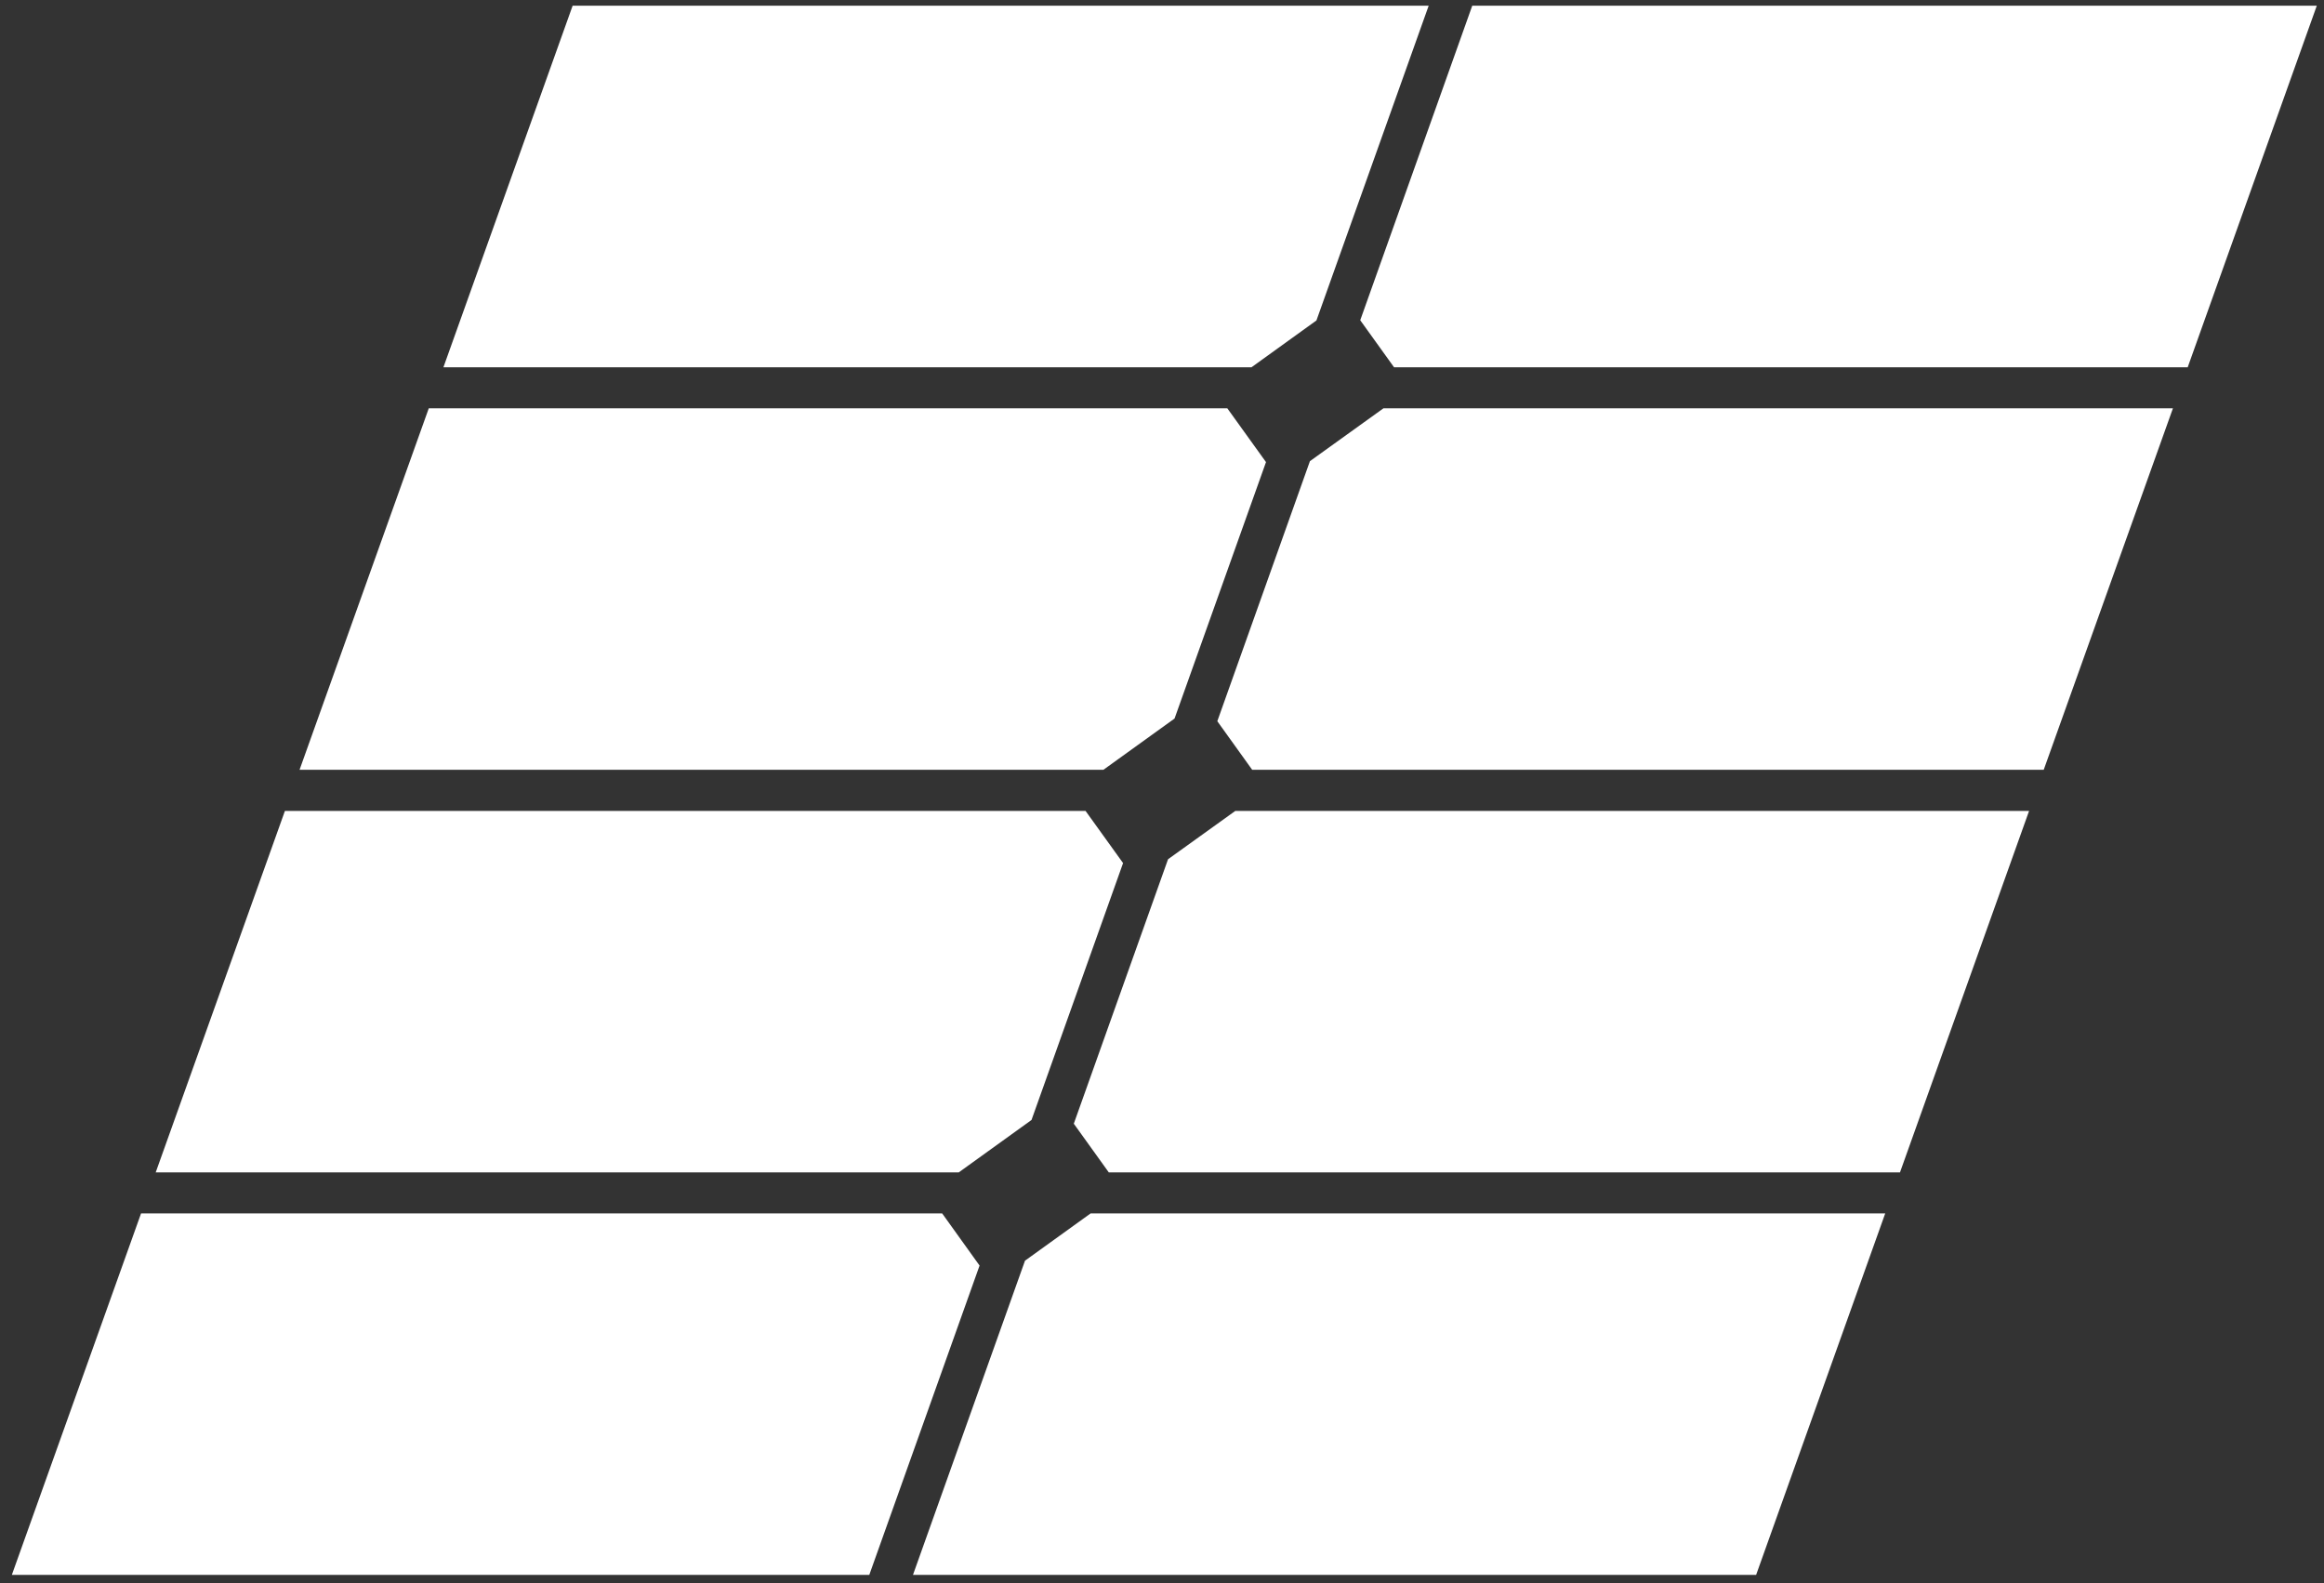
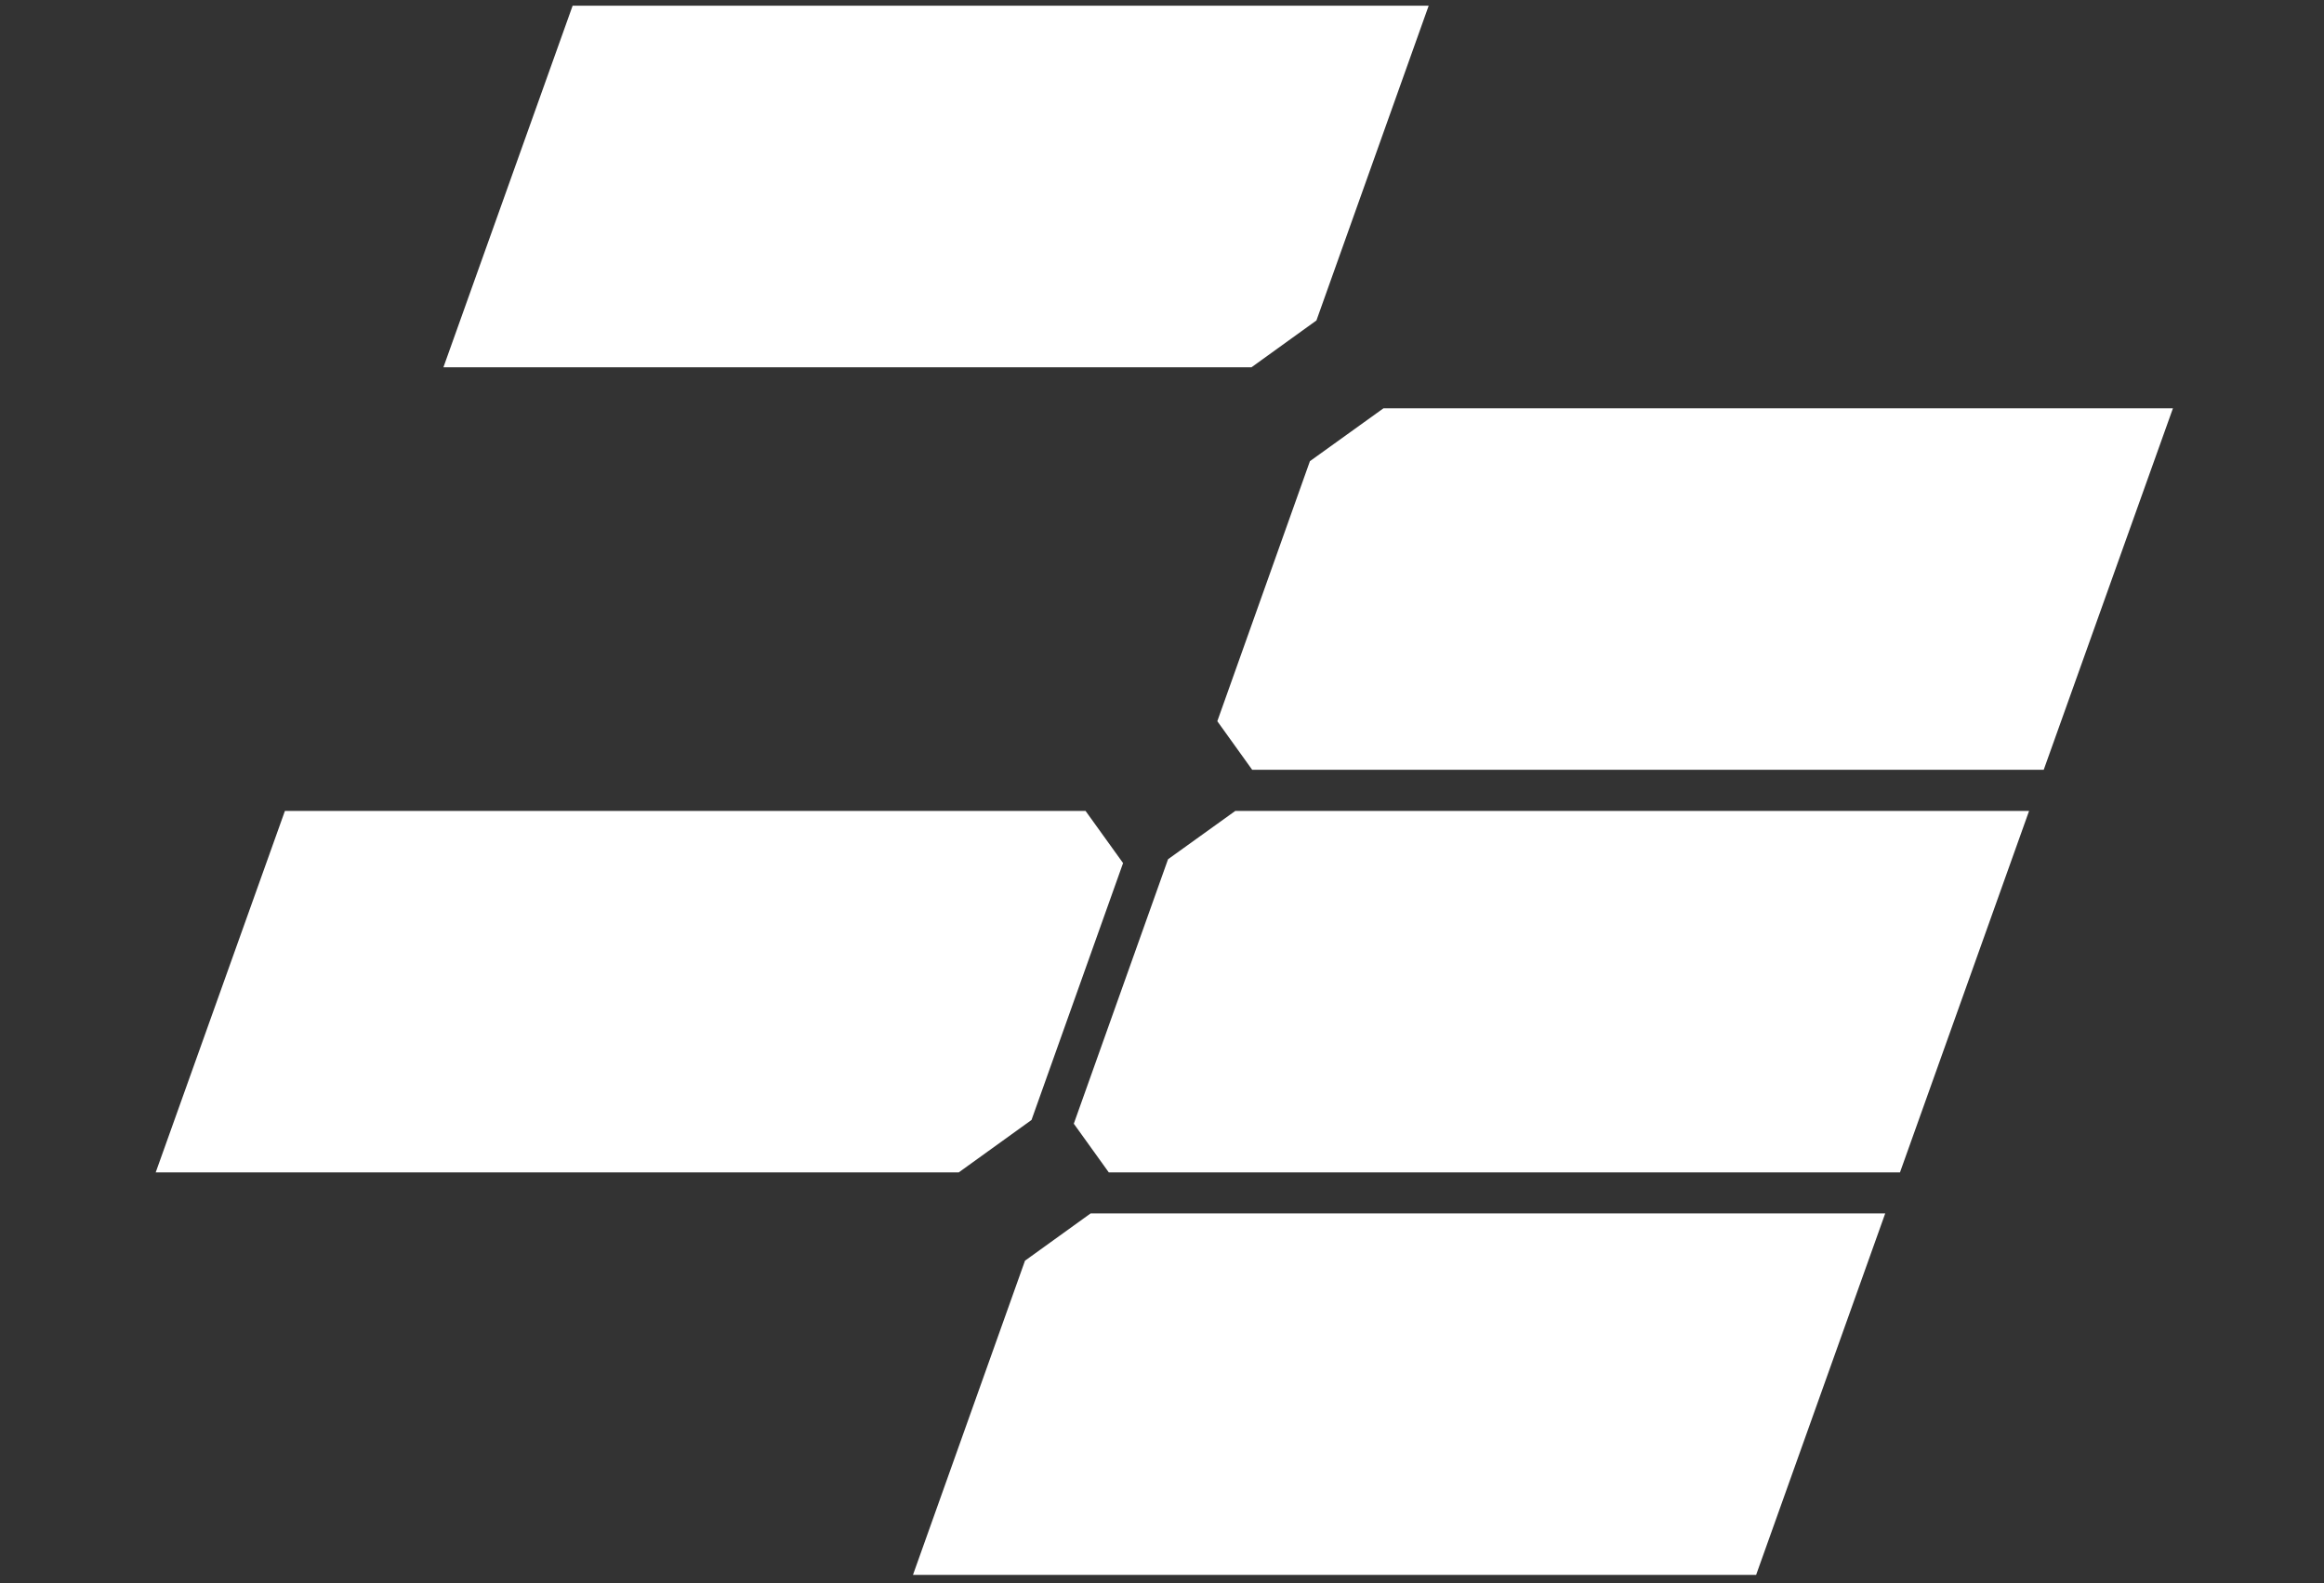
<svg xmlns="http://www.w3.org/2000/svg" id="Ebene_1" x="0px" y="0px" viewBox="0 0 2000 1362.6" style="enable-background:new 0 0 2000 1362.6;" xml:space="preserve">
  <rect x="0" y="0" width="2000" height="1362.6" fill="#333333" stroke="none" />
  <style type="text/css">	.st0{fill:#FFFFFF;}</style>
  <polygon class="st0" points="1229.5,4.9 1132.9,275.8 1077,316.1 381.6,316.1 492.8,4.9 " />
-   <polygon class="st0" points="1089.5,397.7 1010.8,618.4 949.6,662.5 257.8,662.5 369,351.4 1056.2,351.4 " />
-   <polygon class="st0" points="810.8,1044.3 843,1089.2 748.1,1355.4 10.2,1355.4 121.4,1044.3 " />
  <polygon class="st0" points="1622.4,1044.3 1511.3,1355.4 785.7,1355.4 882.1,1085 938.6,1044.3 " />
  <polygon class="st0" points="966.5,742.8 887.7,963.9 825.1,1009 134,1009 245.2,697.9 934.2,697.9 " />
  <polygon class="st0" points="1746.2,697.9 1635.1,1009 954.2,1009 924.1,967.1 924.1,967.1 1005.2,739.5 1063.1,697.9 " />
  <polygon class="st0" points="1870,351.4 1758.8,662.5 1077.6,662.5 1047.6,620.7 1127.3,396.9 1190.6,351.4 " />
-   <polygon class="st0" points="1993.8,4.9 1882.7,316.1 1199.7,316.1 1170.6,275.6 1267,4.9 " />
</svg>